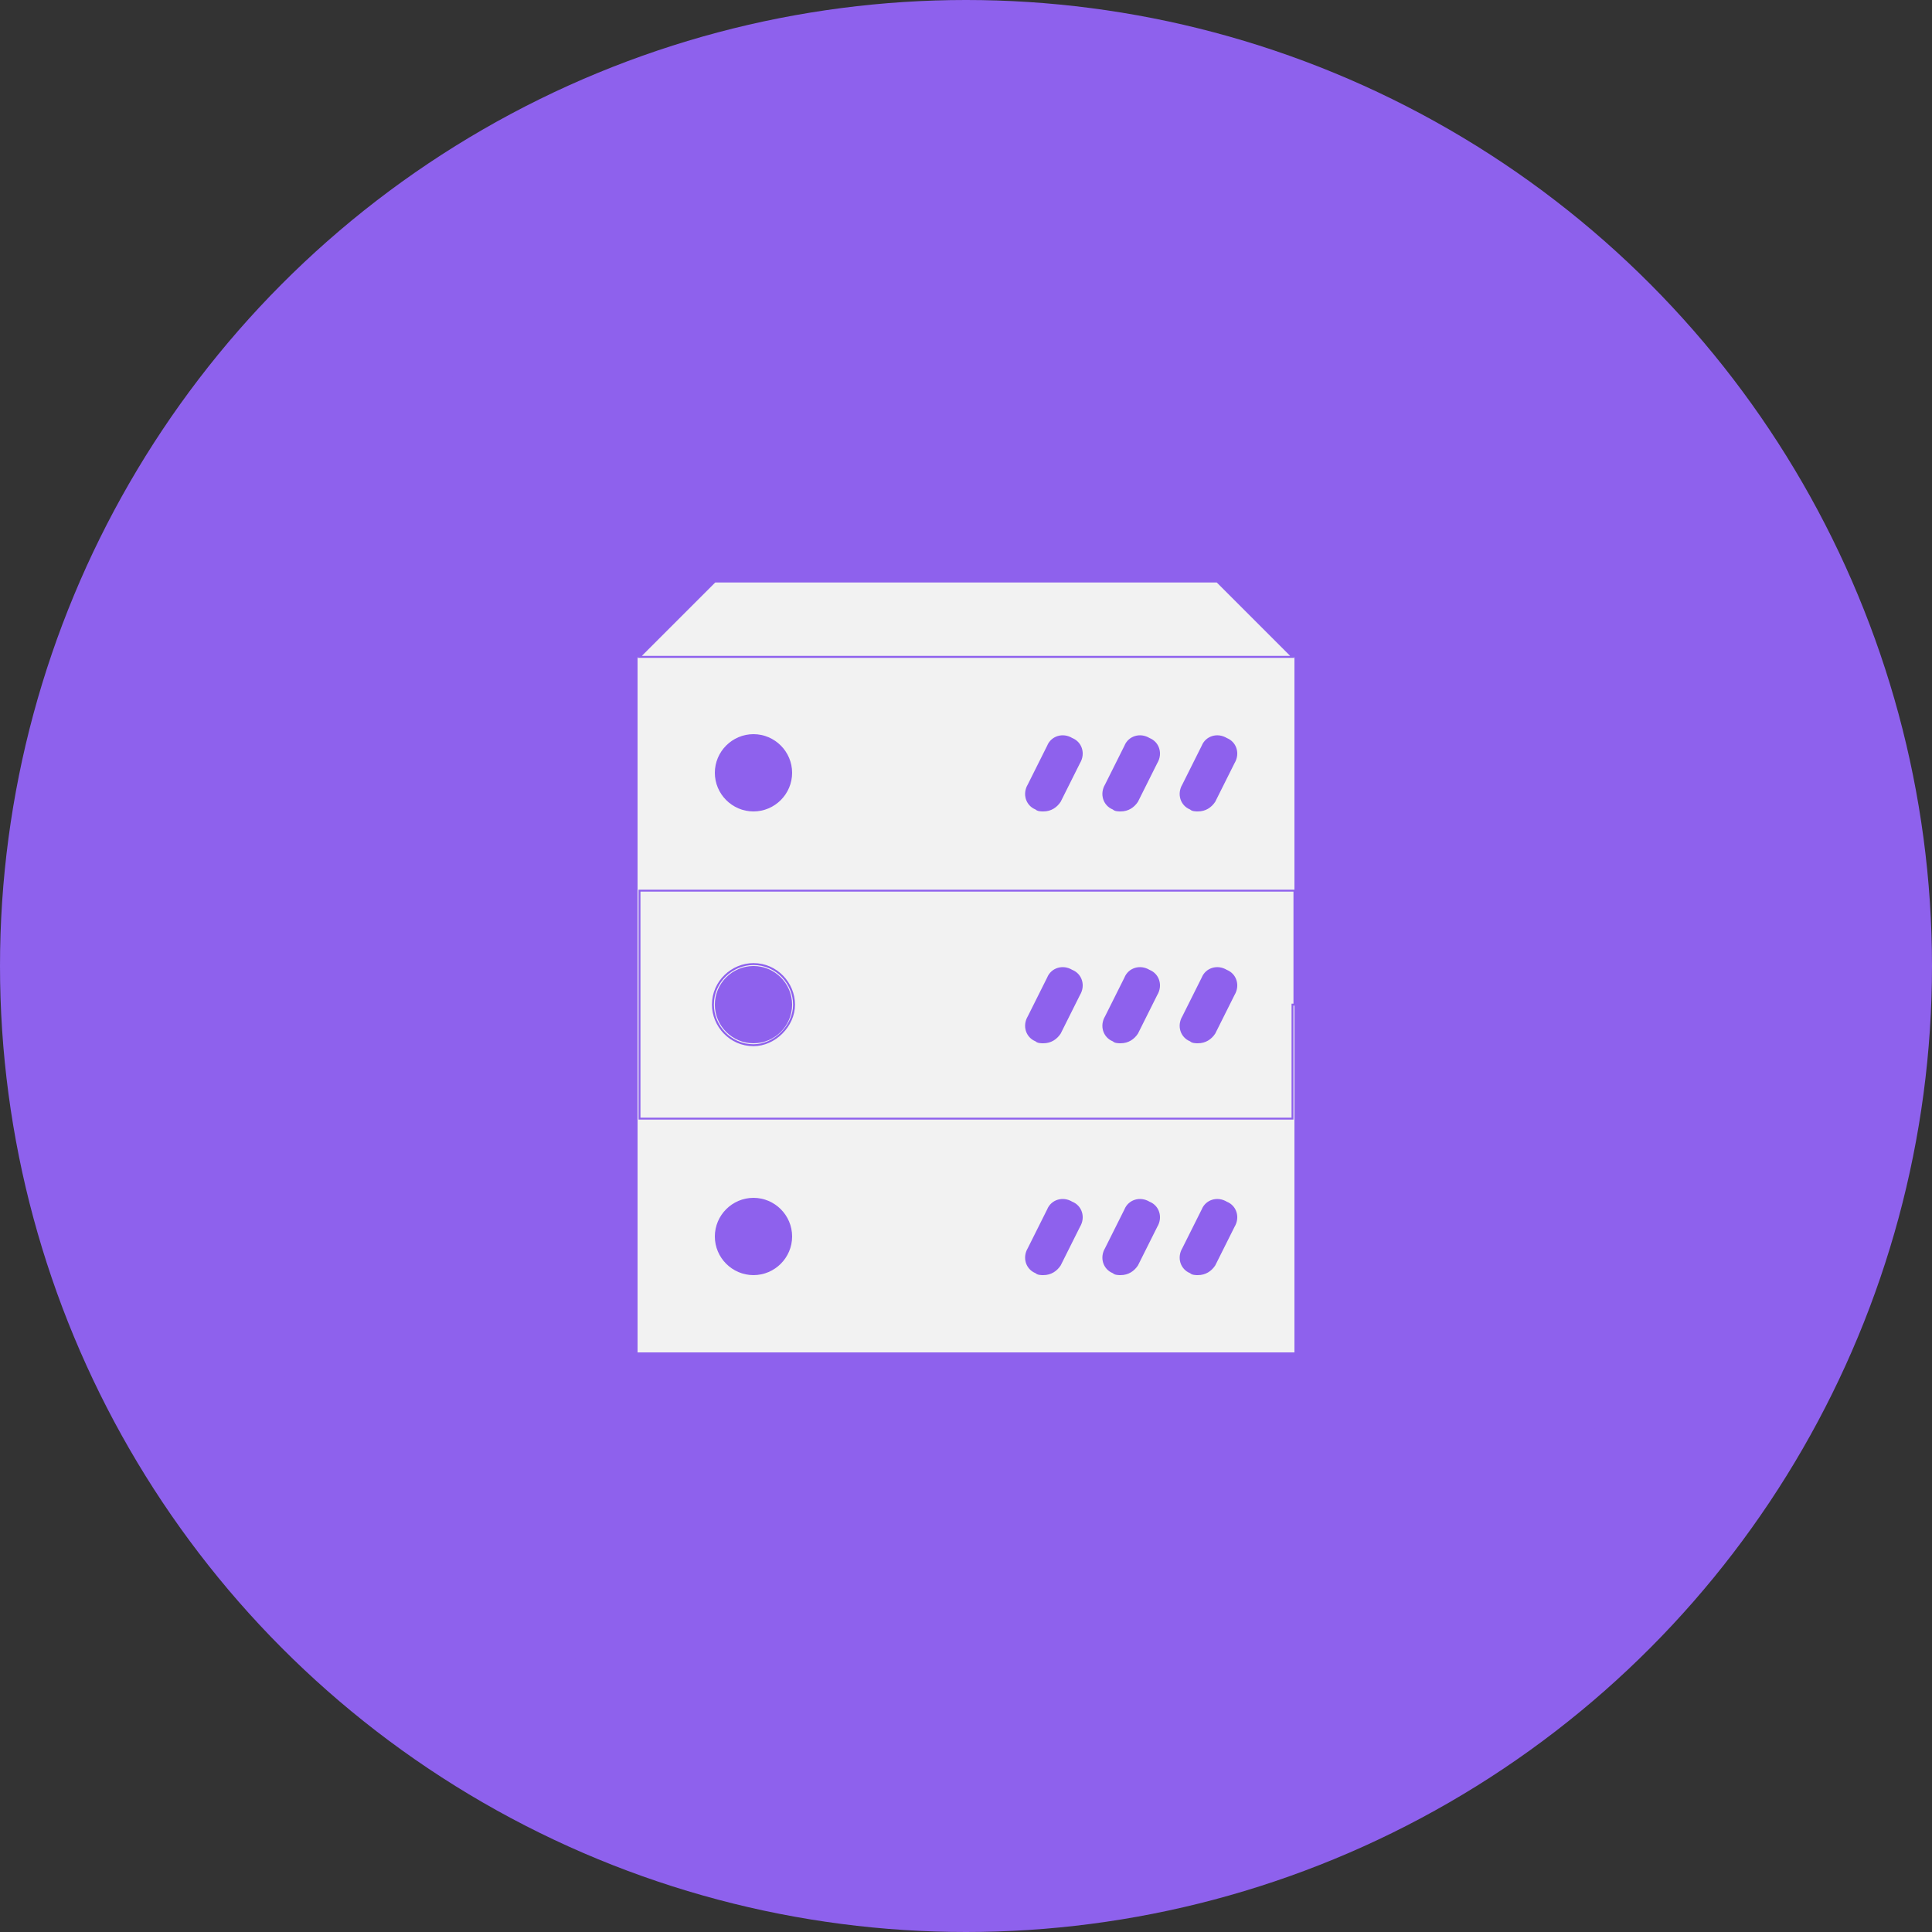
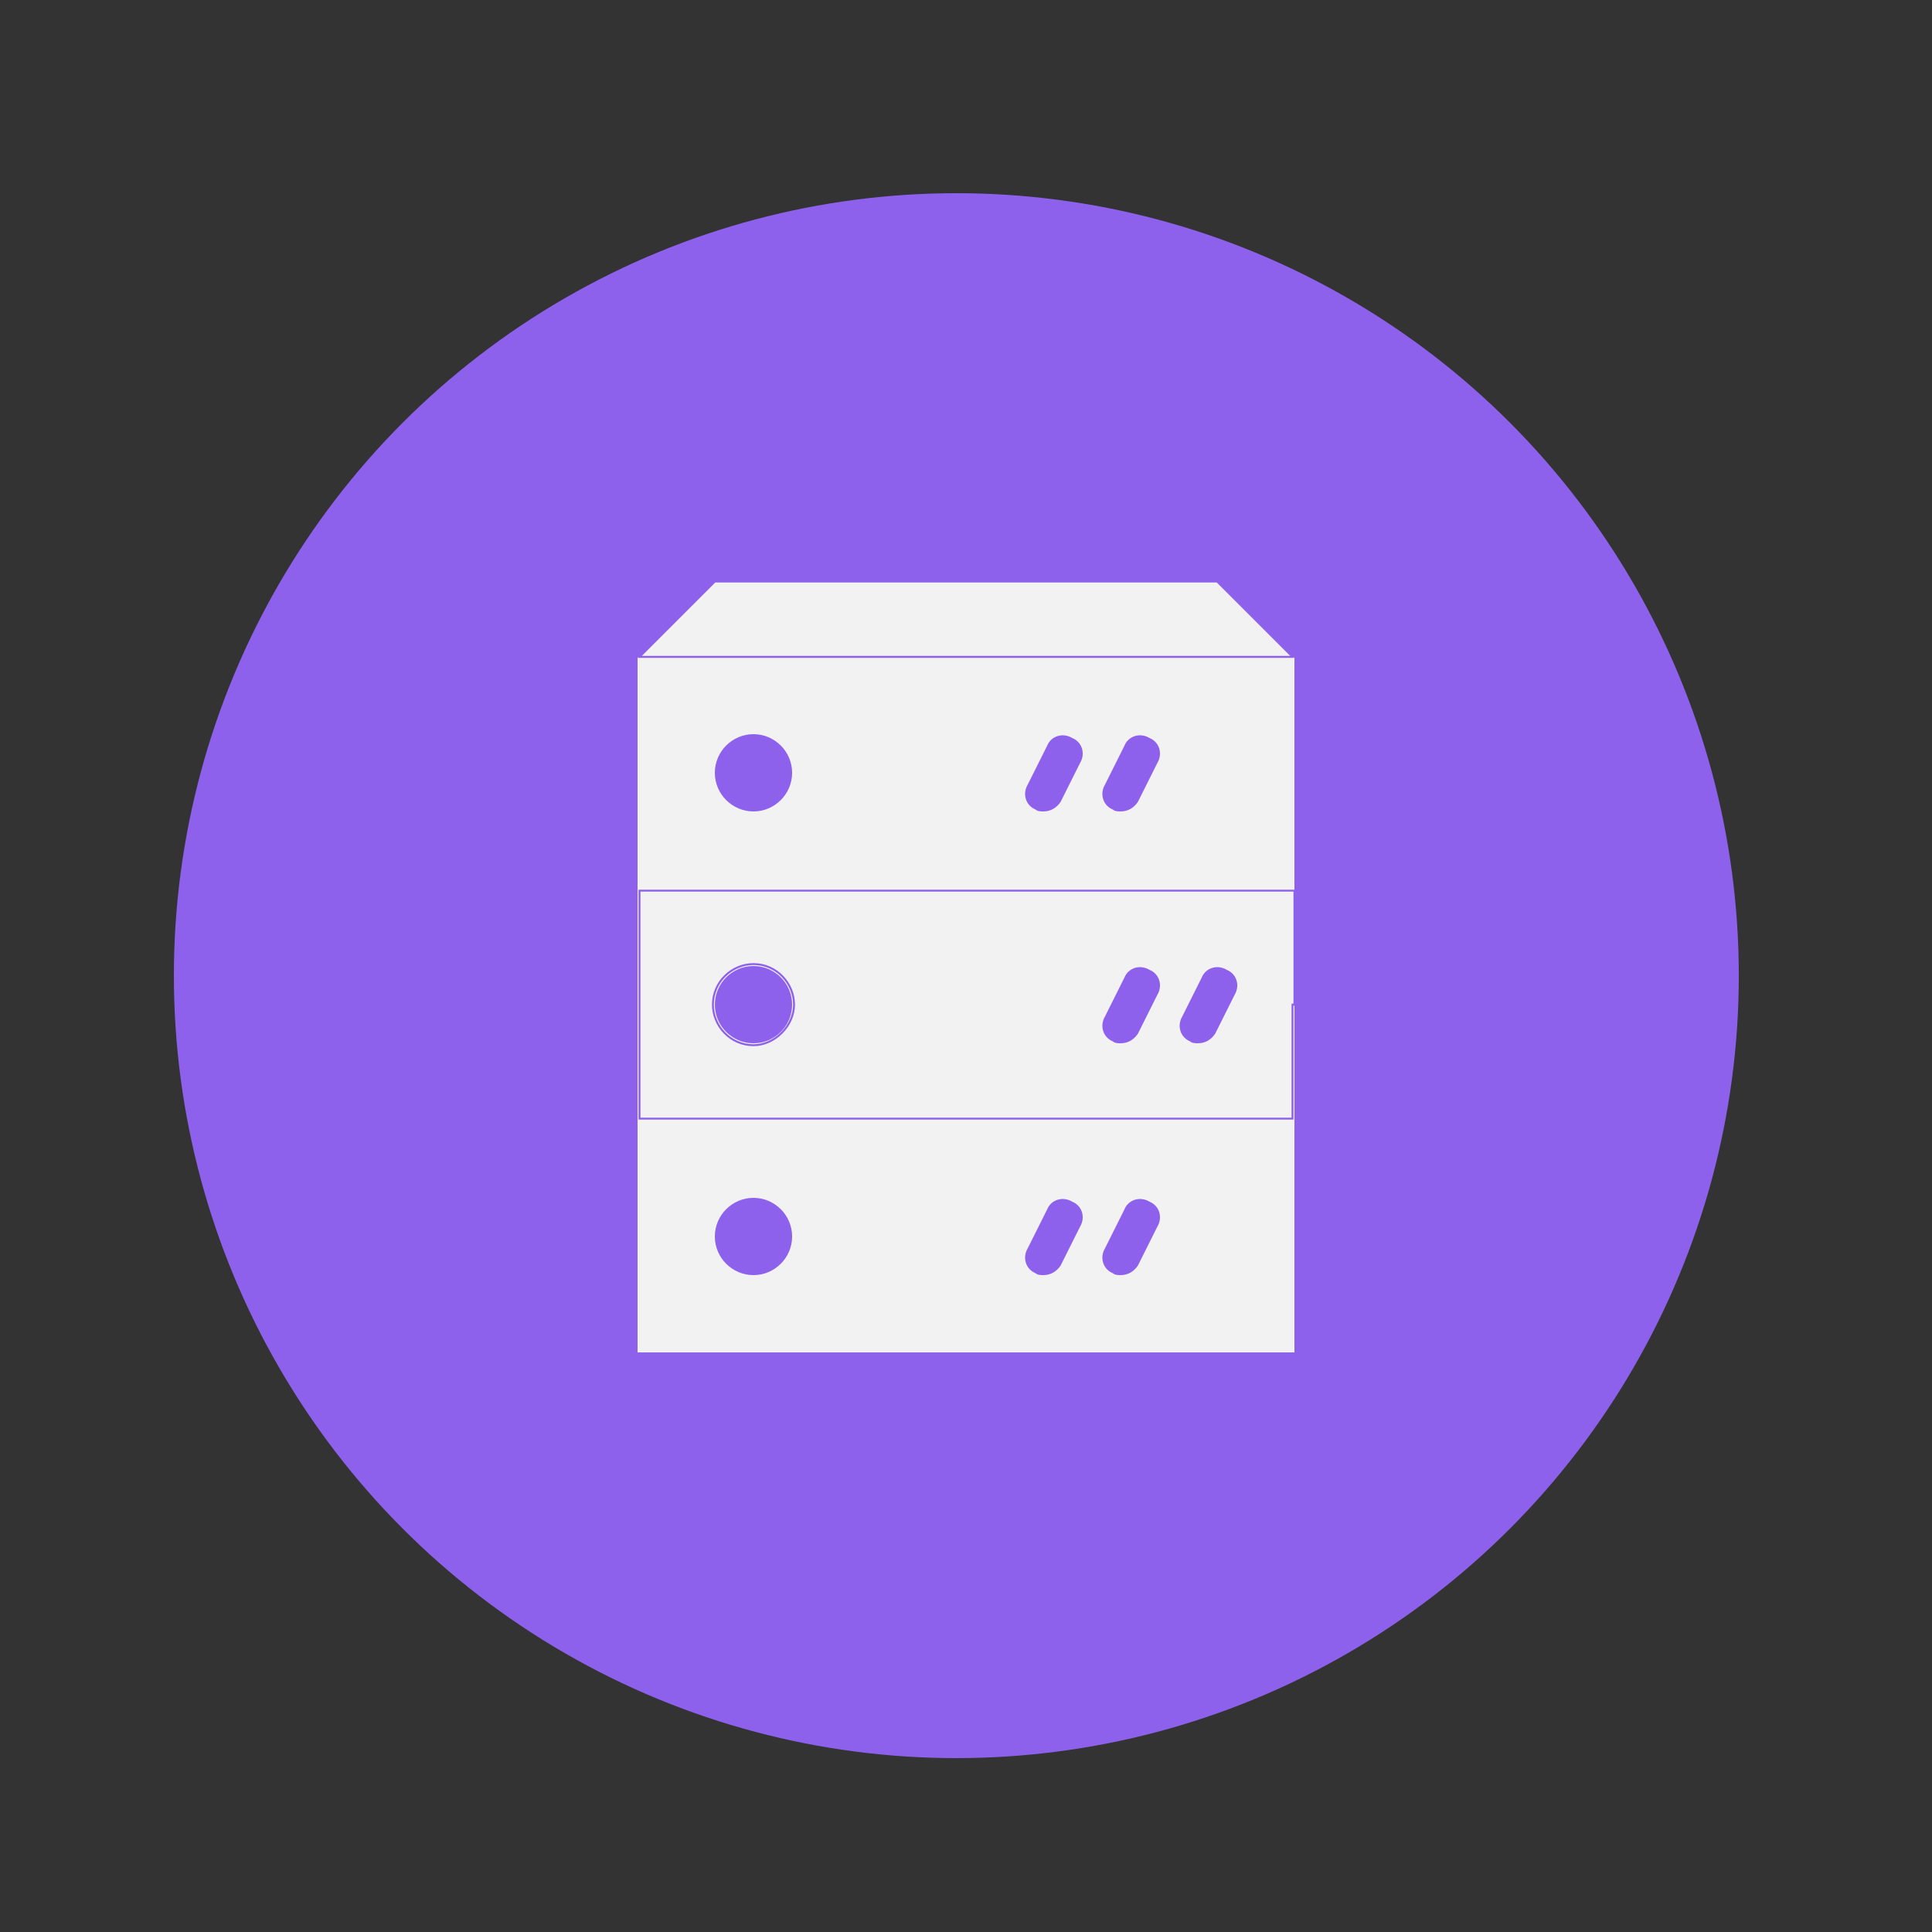
<svg xmlns="http://www.w3.org/2000/svg" version="1.1" id="Capa_1" x="0px" y="0px" viewBox="0 0 100 100" style="enable-background:new 0 0 100 100;" xml:space="preserve">
  <rect x="0" y="0" width="100" height="100" fill="#333333" stroke="none" />
  <style type="text/css">
	.st0{fill:#8E61ED;}
	.st1{fill:#F2F2F2;}
	.st2{fill:#F2F2F2;stroke:#8E61ED;stroke-width:0.1;}
</style>
  <g>
    <g>
-       <circle class="st0" cx="50" cy="50" r="50" />
-     </g>
+       </g>
    <circle class="st0" cx="49.5" cy="50.5" r="40.5" />
    <path class="st1" d="M67,34H33v36h34V34z" />
    <path class="st2" d="M63,30.1l3.9,3.9H33.1l3.9-3.9H63z" />
    <path class="st0" d="M39,50c1.1,0,2,0.9,2,2c0,1.1-0.9,2-2,2c-1.1,0-2-0.9-2-2C37,50.9,37.9,50,39,50z" />
    <path class="st0" d="M39,38c1.1,0,2,0.9,2,2c0,1.1-0.9,2-2,2c-1.1,0-2-0.9-2-2C37,38.9,37.9,38,39,38z" />
    <path class="st0" d="M39,62c1.1,0,2,0.9,2,2c0,1.1-0.9,2-2,2c-1.1,0-2-0.9-2-2C37,62.9,37.9,62,39,62z" />
    <path class="st2" d="M66.9,52v5.9H34h-0.9V46.1h33.9V52z M41.1,52c0-1.1-0.9-2.1-2.1-2.1c-1.1,0-2.1,0.9-2.1,2.1   c0,1.1,0.9,2.1,2.1,2.1C40.1,54.1,41.1,53.1,41.1,52z" />
    <path class="st0" d="M54,42c-0.1,0-0.3,0-0.4-0.1c-0.5-0.2-0.7-0.8-0.4-1.3l1-2c0.2-0.5,0.8-0.7,1.3-0.4c0.5,0.2,0.7,0.8,0.4,1.3   l-1,2C54.7,41.8,54.4,42,54,42z" />
    <path class="st0" d="M58,42c-0.1,0-0.3,0-0.4-0.1c-0.5-0.2-0.7-0.8-0.4-1.3l1-2c0.2-0.5,0.8-0.7,1.3-0.4c0.5,0.2,0.7,0.8,0.4,1.3   l-1,2C58.7,41.8,58.4,42,58,42z" />
-     <path class="st0" d="M62,42c-0.1,0-0.3,0-0.4-0.1c-0.5-0.2-0.7-0.8-0.4-1.3l1-2c0.2-0.5,0.8-0.7,1.3-0.4c0.5,0.2,0.7,0.8,0.4,1.3   l-1,2C62.7,41.8,62.4,42,62,42z" />
-     <path class="st0" d="M54,54c-0.1,0-0.3,0-0.4-0.1c-0.5-0.2-0.7-0.8-0.4-1.3l1-2c0.2-0.5,0.8-0.7,1.3-0.4c0.5,0.2,0.7,0.8,0.4,1.3   l-1,2C54.7,53.8,54.4,54,54,54z" />
    <path class="st0" d="M58,54c-0.1,0-0.3,0-0.4-0.1c-0.5-0.2-0.7-0.8-0.4-1.3l1-2c0.2-0.5,0.8-0.7,1.3-0.4c0.5,0.2,0.7,0.8,0.4,1.3   l-1,2C58.7,53.8,58.4,54,58,54z" />
    <path class="st0" d="M62,54c-0.1,0-0.3,0-0.4-0.1c-0.5-0.2-0.7-0.8-0.4-1.3l1-2c0.2-0.5,0.8-0.7,1.3-0.4c0.5,0.2,0.7,0.8,0.4,1.3   l-1,2C62.7,53.8,62.4,54,62,54z" />
    <path class="st0" d="M54,66c-0.1,0-0.3,0-0.4-0.1c-0.5-0.2-0.7-0.8-0.4-1.3l1-2c0.2-0.5,0.8-0.7,1.3-0.4c0.5,0.2,0.7,0.8,0.4,1.3   l-1,2C54.7,65.8,54.4,66,54,66z" />
    <path class="st0" d="M58,66c-0.1,0-0.3,0-0.4-0.1c-0.5-0.2-0.7-0.8-0.4-1.3l1-2c0.2-0.5,0.8-0.7,1.3-0.4c0.5,0.2,0.7,0.8,0.4,1.3   l-1,2C58.7,65.8,58.4,66,58,66z" />
-     <path class="st0" d="M62,66c-0.1,0-0.3,0-0.4-0.1c-0.5-0.2-0.7-0.8-0.4-1.3l1-2c0.2-0.5,0.8-0.7,1.3-0.4c0.5,0.2,0.7,0.8,0.4,1.3   l-1,2C62.7,65.8,62.4,66,62,66z" />
  </g>
</svg>